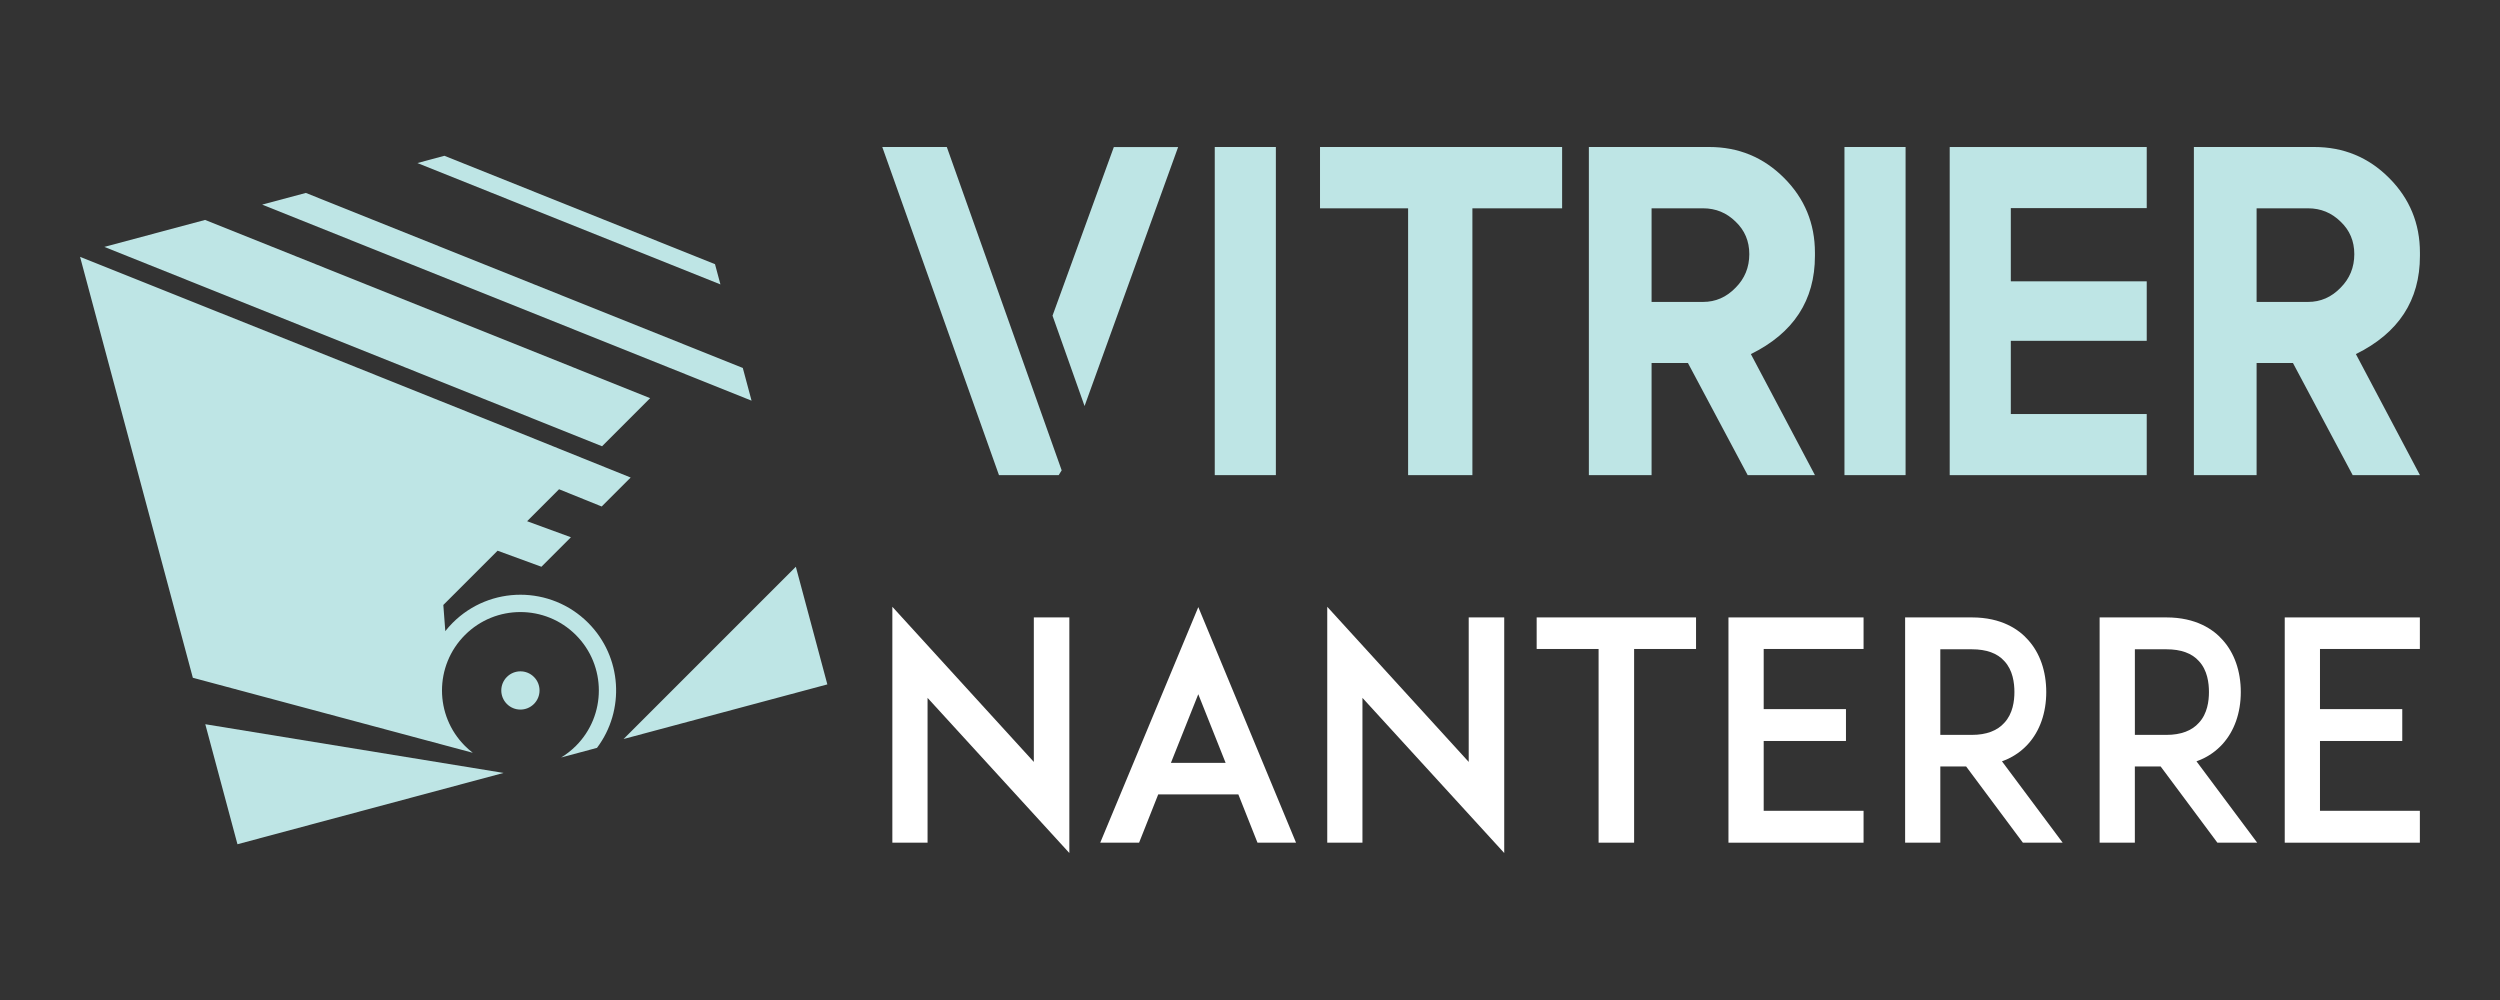
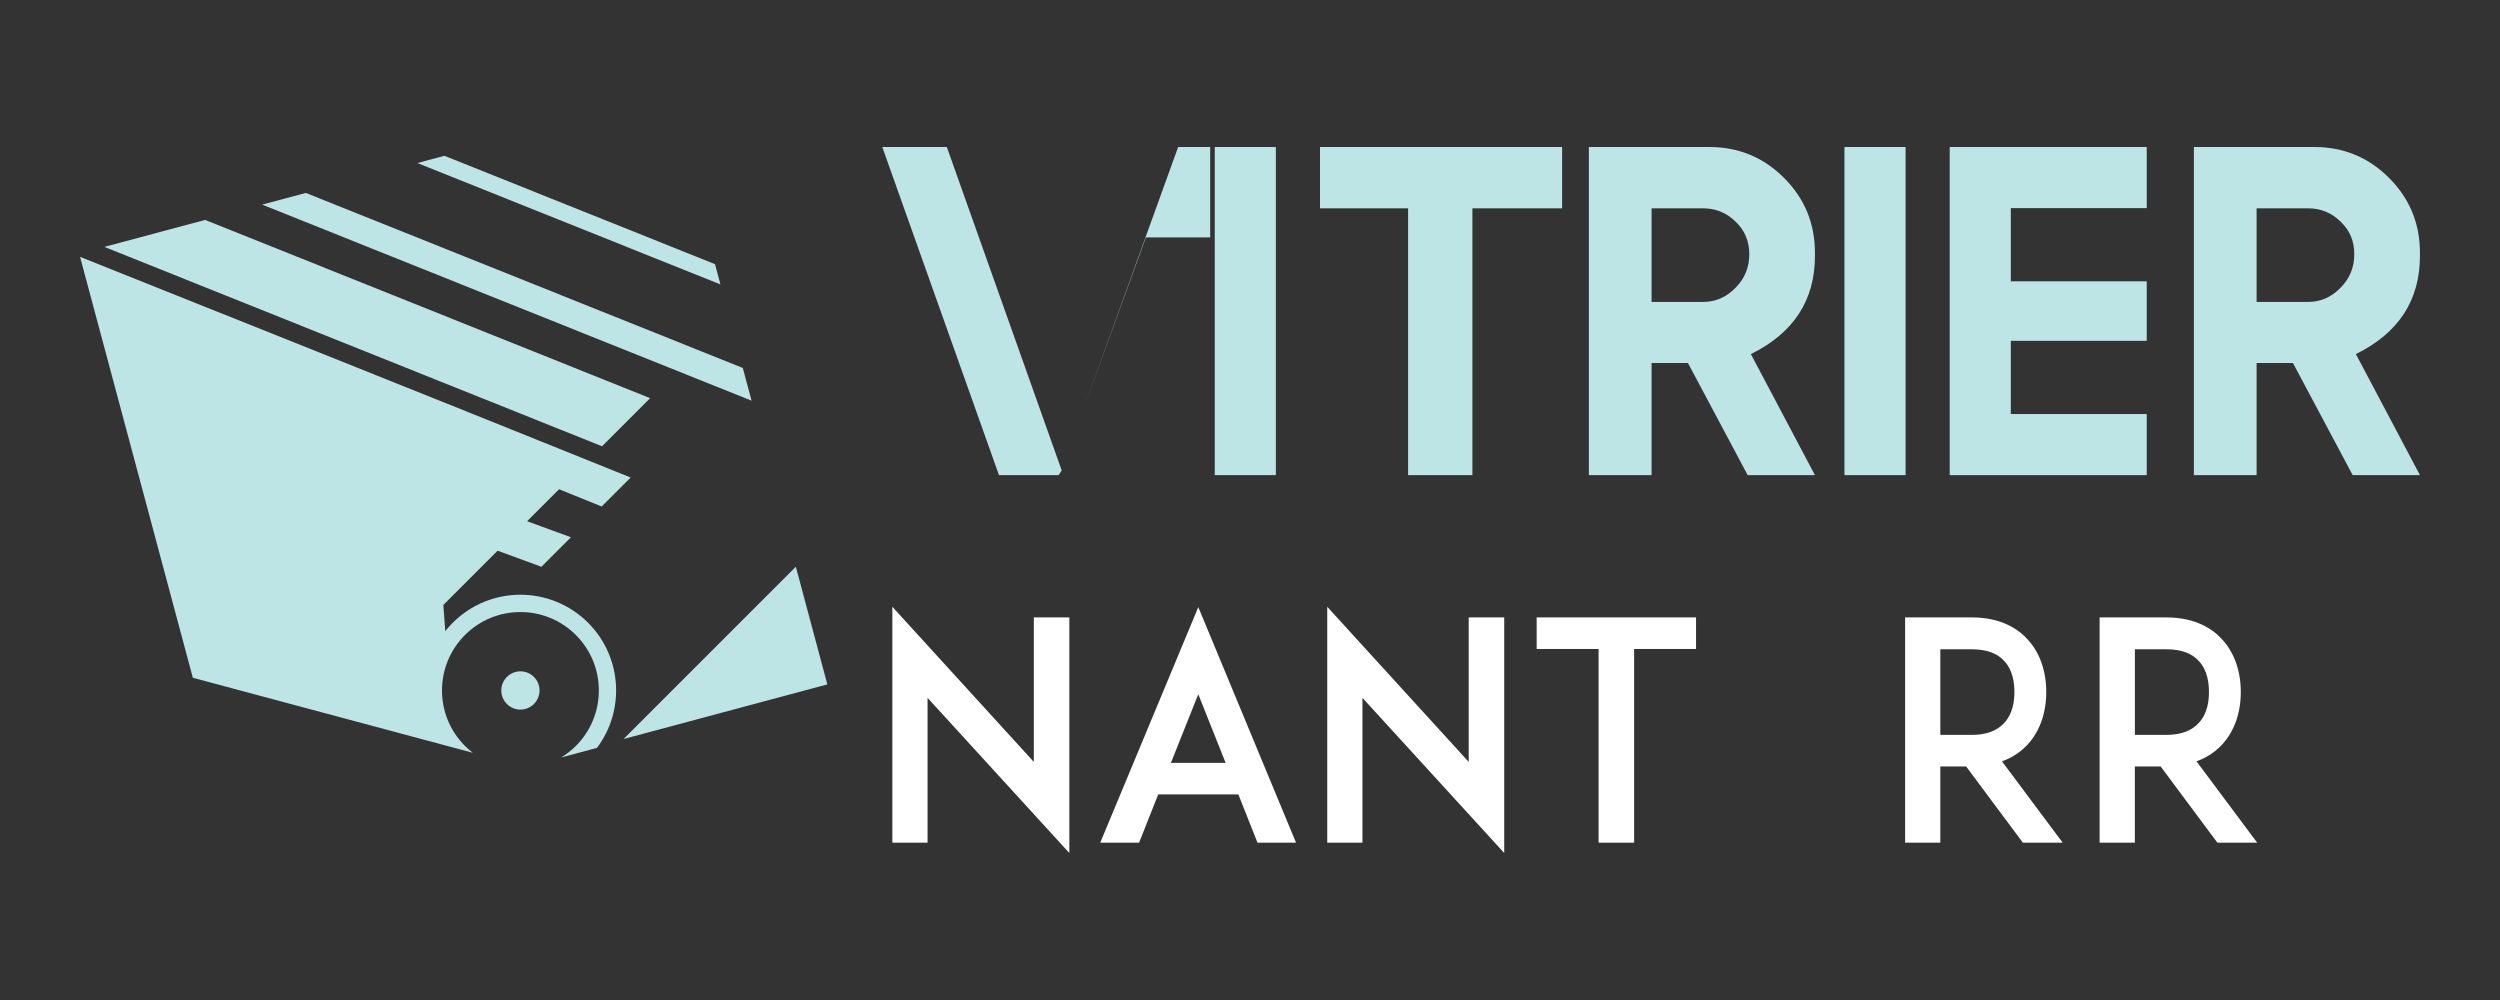
<svg xmlns="http://www.w3.org/2000/svg" version="1.1" id="Calque_1" x="0px" y="0px" width="200px" height="80px" viewBox="0 214 200 80" enable-background="new 0 214 200 80" xml:space="preserve">
  <rect x="0" y="214" width="200" height="80" fill="#333333" stroke="none" />
  <g>
    <g>
-       <path fill="#BEE5E5" d="M75.745,225.76l9.189,25.867l-0.238,0.383h-4.778l-9.336-26.25H75.745z M94.252,225.76l-7.487,20.723    l-2.563-7.23l4.905-13.49h5.145V225.76z" />
+       <path fill="#BEE5E5" d="M75.745,225.76l9.189,25.867l-0.238,0.383h-4.778l-9.336-26.25H75.745z M94.252,225.76l-7.487,20.723    l4.905-13.49h5.145V225.76z" />
      <path fill="#BEE5E5" d="M97.18,225.76h4.889v26.25H97.18V225.76z" />
      <path fill="#BEE5E5" d="M124.969,225.76v4.906h-2.38h-4.797v21.344h-5.144v-21.344h-4.668h-2.379v-4.904h19.367V225.76z" />
      <path fill="#BEE5E5" d="M145.195,252.01h-5.381l-4.779-8.969h-2.909v8.969h-5.017v-26.25h9.629c2.344,0,4.34,0.824,5.986,2.473    c1.646,1.646,2.471,3.643,2.471,5.984v0.256c0,3.553-1.709,6.17-5.125,7.854L145.195,252.01z M136.244,238.154    c1.002,0,1.867-0.377,2.6-1.135c0.732-0.732,1.1-1.629,1.1-2.691c0-1.037-0.367-1.904-1.1-2.6c-0.72-0.707-1.586-1.063-2.6-1.063    h-4.118v7.488H136.244z" />
      <path fill="#BEE5E5" d="M147.557,225.76h4.889v26.25h-4.889V225.76z" />
      <path fill="#BEE5E5" d="M171.738,225.76v4.889h-10.873v5.857h10.873v4.76h-10.873v5.857h10.873v4.889h-15.762v-26.25h15.762    V225.76z" />
      <path fill="#BEE5E5" d="M193.595,252.01h-5.381l-4.778-8.969h-2.908v8.969h-5.017v-26.25h9.628c2.344,0,4.34,0.824,5.986,2.473    c1.646,1.646,2.47,3.643,2.47,5.984v0.256c0,3.553-1.708,6.17-5.124,7.854L193.595,252.01z M184.645,238.154    c1,0,1.867-0.377,2.6-1.135c0.732-0.732,1.099-1.629,1.099-2.691c0-1.037-0.364-1.904-1.099-2.6    c-0.721-0.707-1.586-1.063-2.6-1.063h-4.117v7.488H184.645z" />
    </g>
    <g>
      <path fill="#FFFFFF" d="M74.205,269.83v11.584h-2.817v-18.871l11.318,12.41v-11.561h2.841v18.848L74.205,269.83z" />
      <path fill="#FFFFFF" d="M99.068,277.553h-6.411l-1.53,3.861h-3.108l7.845-18.846l7.819,18.846h-3.084L99.068,277.553z     M98.049,275.027l-2.187-5.49l-2.188,5.49H98.049z" />
      <path fill="#FFFFFF" d="M108.996,269.83v11.584h-2.816v-18.871l11.317,12.41v-11.561h2.841v18.848L108.996,269.83z" />
      <path fill="#FFFFFF" d="M135.683,265.918h-4.954v15.496h-2.842v-15.496h-4.954v-2.525h12.75V265.918z" />
-       <path fill="#FFFFFF" d="M141.095,270.729h6.582v2.549h-6.582v5.586h7.99v2.551h-8.015h-2.793v-18.021h2.793h8.015v2.523h-7.99    V270.729z" />
      <path fill="#FFFFFF" d="M165.013,281.414h-3.182l-4.542-6.098h-2.064v6.098h-2.816v-18.021h2.38h2.964    c2.38,0,3.764,0.971,4.492,1.799c0.947,1.043,1.455,2.5,1.455,4.176c0,1.65-0.508,3.109-1.455,4.154    c-0.438,0.484-1.118,1.043-2.088,1.383L165.013,281.414z M157.751,272.791c1.164,0,2.039-0.338,2.599-0.971    c0.68-0.729,0.803-1.748,0.803-2.453c0-0.729-0.123-1.75-0.803-2.477c-0.56-0.631-1.435-0.947-2.599-0.947h-2.526v6.848H157.751z" />
      <path fill="#FFFFFF" d="M180.574,281.414h-3.183l-4.54-6.098h-2.063v6.098h-2.818v-18.021h2.382h2.961    c2.381,0,3.766,0.971,4.494,1.799c0.946,1.043,1.457,2.5,1.457,4.176c0,1.65-0.511,3.109-1.457,4.154    c-0.438,0.484-1.117,1.043-2.088,1.383L180.574,281.414z M173.313,272.791c1.166,0,2.041-0.338,2.601-0.971    c0.68-0.729,0.802-1.748,0.802-2.453c0-0.729-0.122-1.75-0.802-2.477c-0.56-0.631-1.435-0.947-2.601-0.947h-2.523v6.848H173.313z" />
-       <path fill="#FFFFFF" d="M185.598,270.729h6.583v2.549h-6.583v5.586h7.991v2.551h-8.017h-2.793v-18.021h2.793h8.017v2.523h-7.991    V270.729L185.598,270.729z" />
    </g>
    <g>
      <path fill="#BEE5E5" d="M33.391,227.043l2.163-0.58l21.646,8.67l0.435,1.621L33.391,227.043L33.391,227.043z M20.973,230.369    l39.152,15.684l-0.701-2.617l-34.957-14.002L20.973,230.369L20.973,230.369z M42.715,268.156c-0.597-0.598-1.565-0.598-2.164,0    c-0.597,0.596-0.597,1.564,0,2.162c0.598,0.598,1.566,0.598,2.163,0C43.313,269.721,43.313,268.752,42.715,268.156L42.715,268.156    z M8.349,233.752l39.815,15.949l3.847-3.848l-35.603-14.26L8.349,233.752L8.349,233.752z M42.169,255.697l2.555-2.557l3.411,1.379    l2.318-2.316c-14.657-5.924-29.358-11.773-44.048-17.656l9.022,33.674l22.396,6.002c-0.218-0.168-0.427-0.352-0.626-0.549    c-2.45-2.449-2.45-6.424,0-8.873c2.449-2.449,6.422-2.449,8.873,0c2.45,2.449,2.45,6.424,0,8.873    c-0.363,0.361-0.76,0.67-1.18,0.926l2.869-0.771c2.255-2.998,2.019-7.277-0.712-10.008c-2.99-2.99-7.839-2.99-10.829,0    c-0.213,0.213-0.411,0.438-0.594,0.668l-0.158-2.092l4.341-4.34l3.507,1.283l2.359-2.359L42.169,255.697L42.169,255.697z     M49.885,273.121l13.782-13.781l2.521,9.412L49.885,273.121z" />
-       <polygon fill="#BEE5E5" points="40.285,275.834 18.997,281.539 16.423,271.938   " />
    </g>
  </g>
</svg>